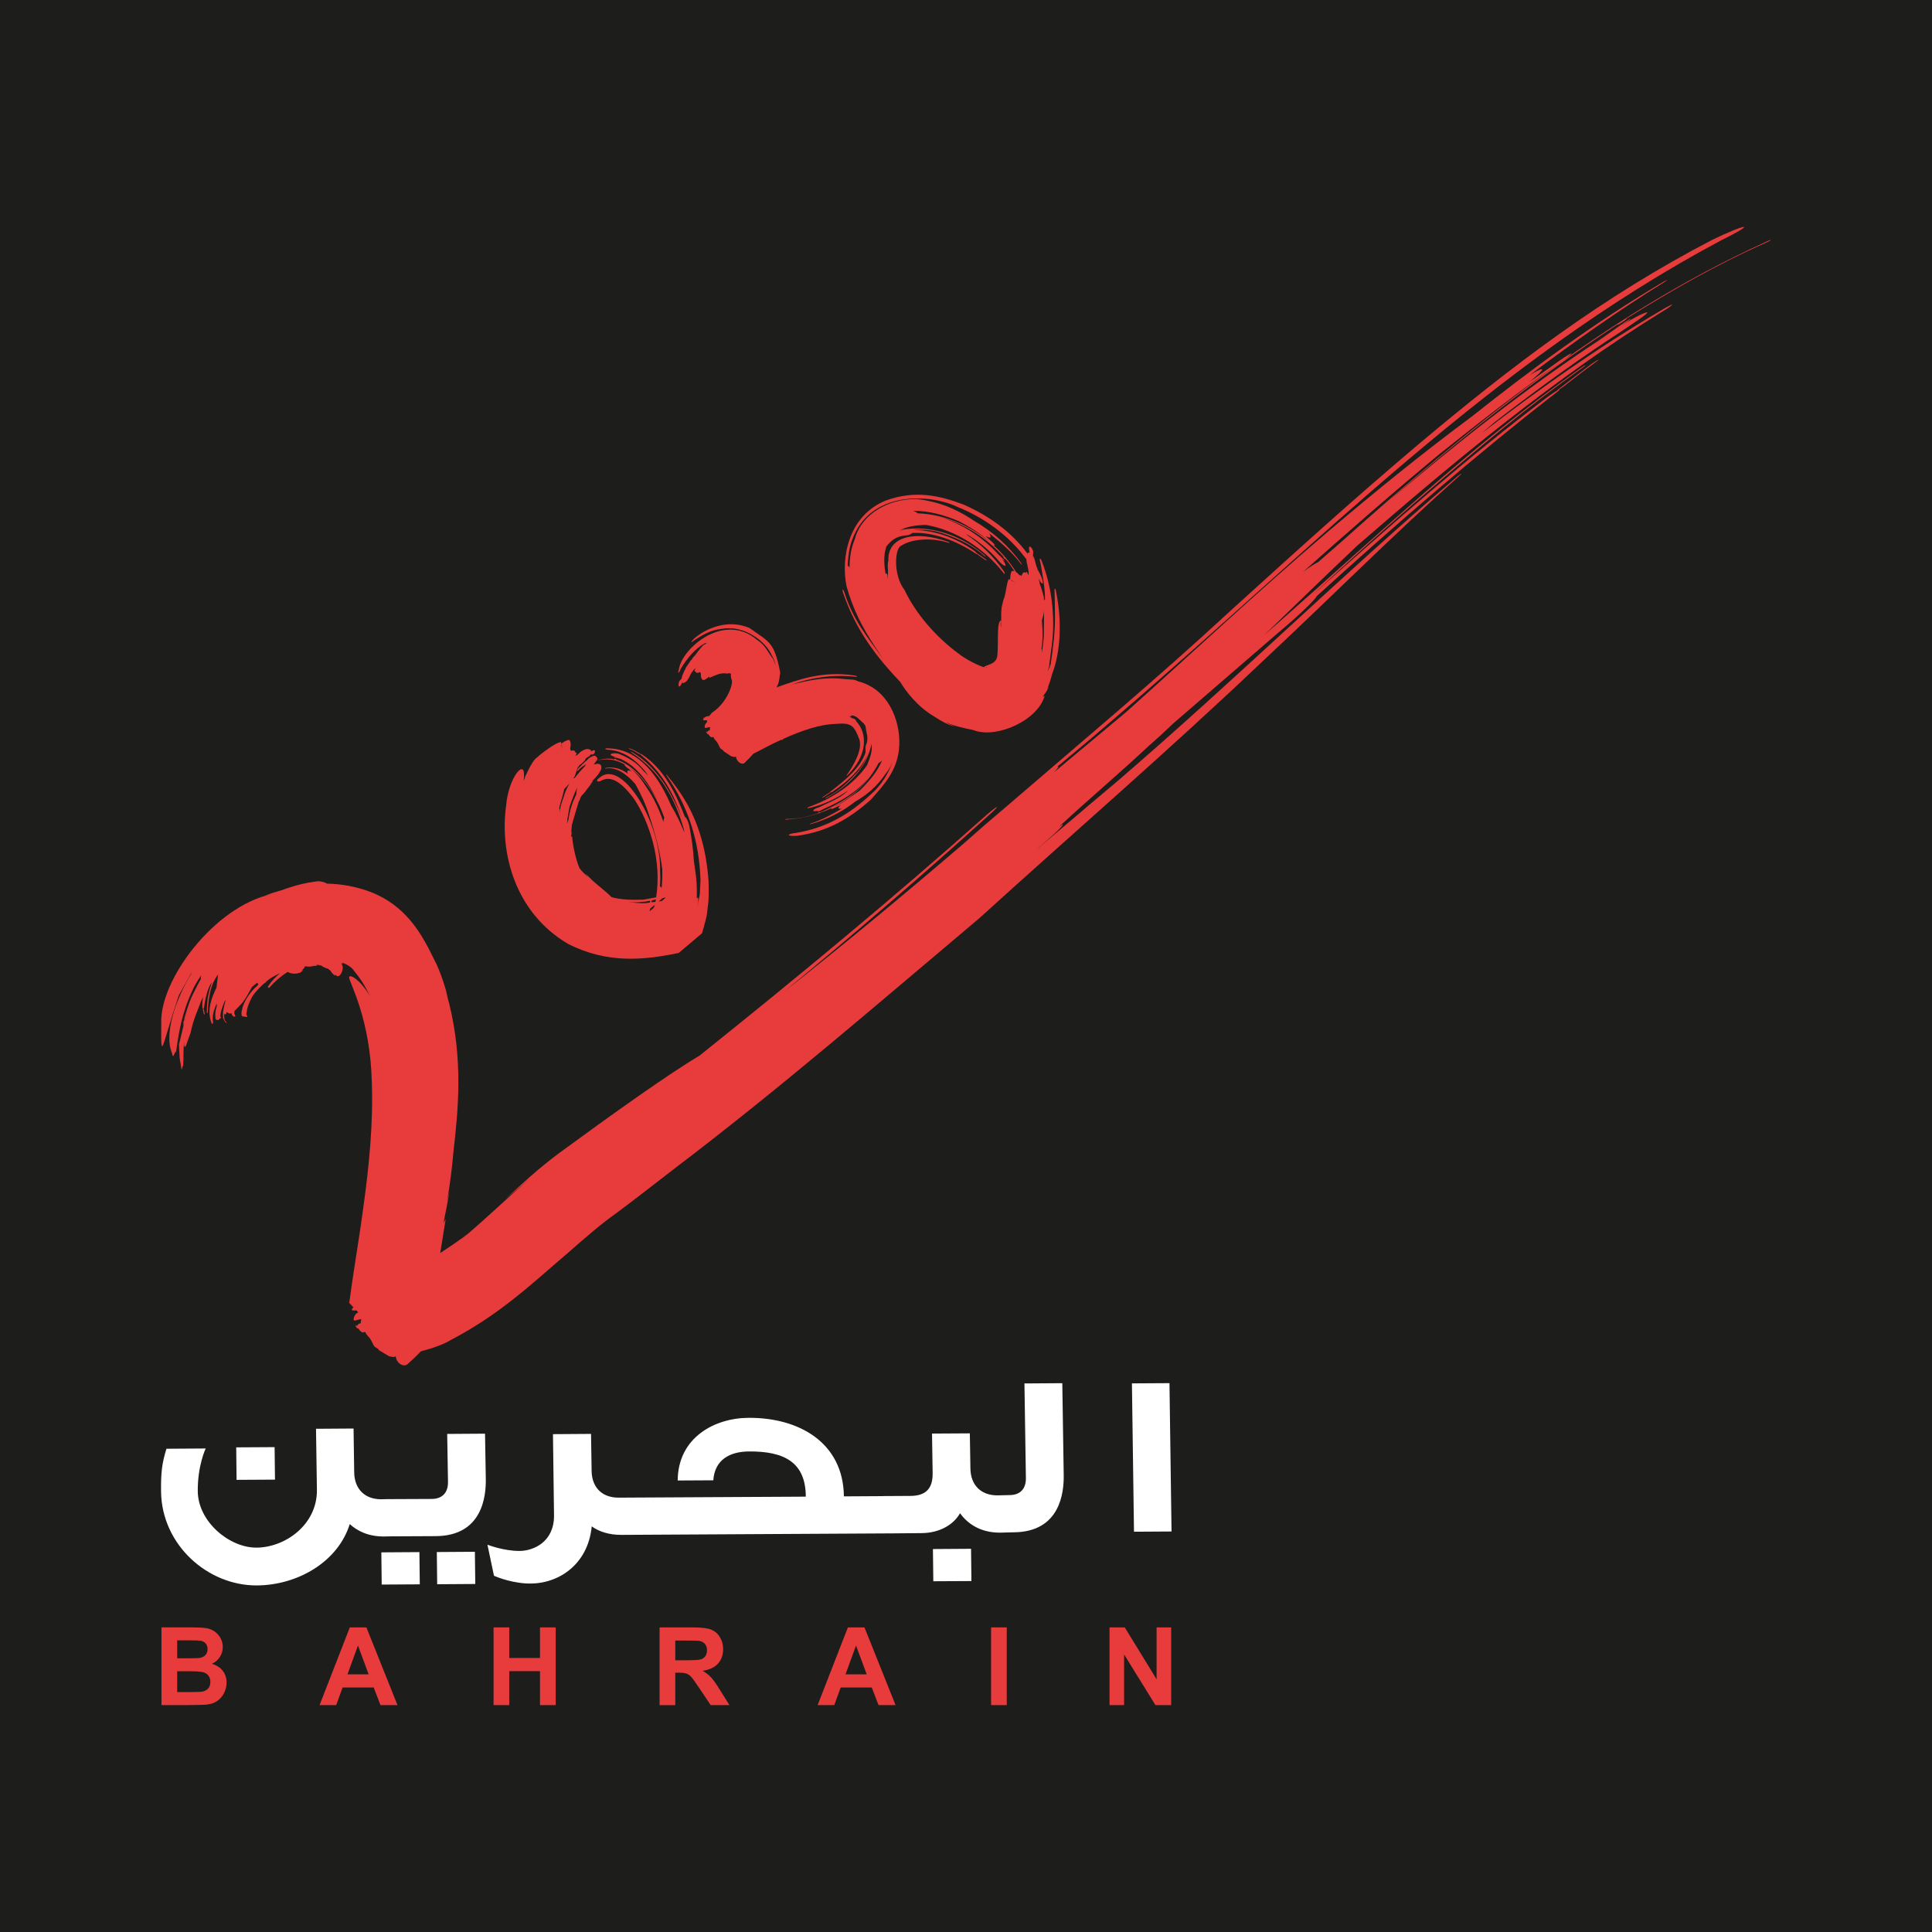
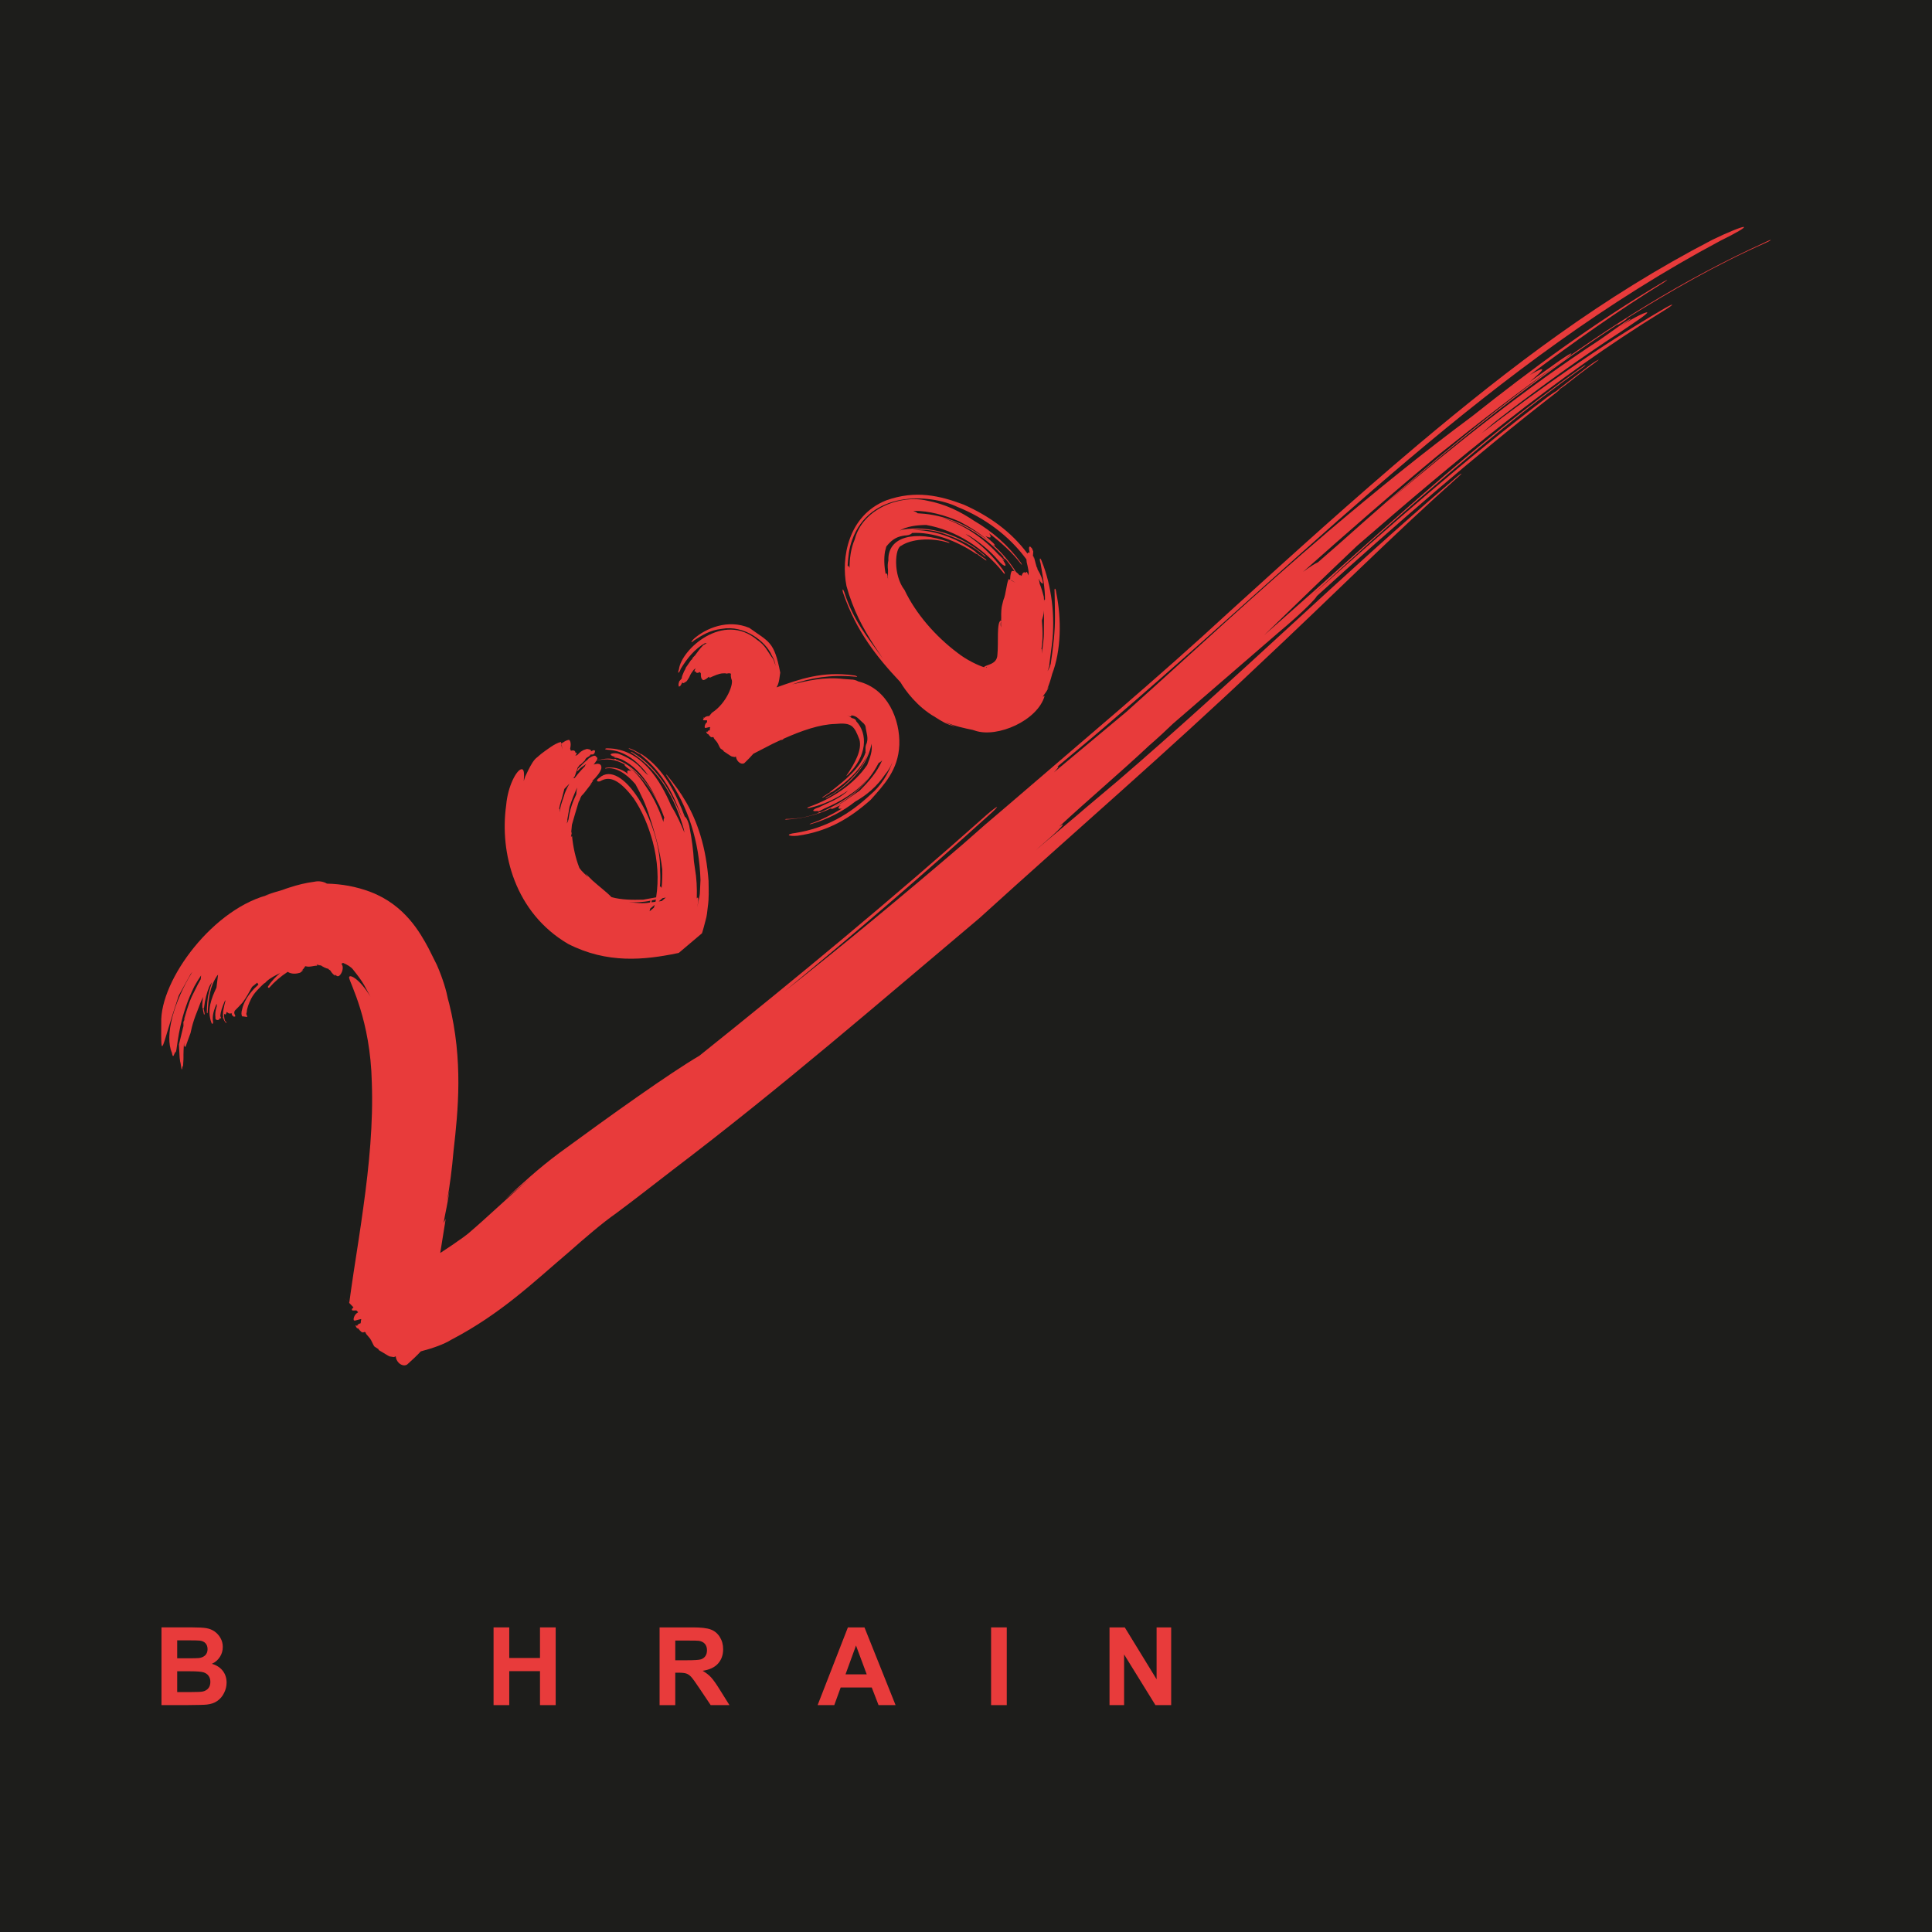
<svg xmlns="http://www.w3.org/2000/svg" id="Layer_1" viewBox="0 0 600 600">
  <defs>
    <style>.cls-1{fill:#fff;}.cls-2{fill:#e83b3b;}.cls-3{fill:#1d1d1b;}</style>
  </defs>
  <rect class="cls-3" width="600" height="600" />
  <g>
    <path class="cls-2" d="m50.16,505.4h9.65c1.91,0,3.33.08,4.27.24.94.16,1.78.49,2.52,1,.74.51,1.36,1.18,1.85,2.02.49.84.74,1.78.74,2.82,0,1.13-.3,2.17-.91,3.11-.61.94-1.44,1.65-2.48,2.12,1.47.43,2.6,1.16,3.39,2.19.79,1.03,1.18,2.24,1.18,3.64,0,1.1-.25,2.16-.77,3.2-.51,1.04-1.21,1.87-2.09,2.49-.88.62-1.97,1-3.27,1.14-.81.09-2.77.14-5.88.16h-8.21v-24.14Zm4.87,4.02v5.58h3.2c1.9,0,3.08-.03,3.54-.08.83-.1,1.49-.39,1.97-.87.48-.48.72-1.11.72-1.88s-.21-1.35-.62-1.82c-.41-.47-1.02-.75-1.84-.85-.48-.05-1.87-.08-4.17-.08h-2.8Zm0,9.6v6.46h4.51c1.76,0,2.87-.05,3.34-.15.72-.13,1.31-.45,1.77-.96.45-.51.68-1.19.68-2.05,0-.72-.18-1.34-.53-1.84-.35-.5-.86-.87-1.52-1.1-.66-.23-2.11-.35-4.32-.35h-3.93Z" />
-     <path class="cls-2" d="m123.46,529.54h-5.3l-2.11-5.48h-9.65l-1.99,5.48h-5.17l9.4-24.14h5.15l9.66,24.14Zm-8.97-9.55l-3.32-8.96-3.26,8.96h6.58Z" />
    <path class="cls-2" d="m153.28,529.54v-24.14h4.87v9.5h9.55v-9.5h4.87v24.14h-4.87v-10.55h-9.55v10.55h-4.87Z" />
    <path class="cls-2" d="m204.84,529.54v-24.14h10.26c2.58,0,4.45.21,5.62.65,1.17.43,2.11,1.2,2.81,2.31.7,1.11,1.05,2.38,1.05,3.8,0,1.81-.53,3.31-1.6,4.49-1.06,1.18-2.66,1.92-4.77,2.23,1.05.61,1.92,1.29,2.61,2.03.69.74,1.61,2.04,2.77,3.92l2.95,4.71h-5.83l-3.52-5.25c-1.25-1.88-2.11-3.06-2.57-3.55-.46-.49-.95-.82-1.47-1-.52-.18-1.33-.27-2.45-.27h-.99v10.08h-4.87Zm4.87-13.93h3.61c2.34,0,3.8-.1,4.38-.29.58-.2,1.04-.54,1.37-1.02.33-.48.49-1.09.49-1.81,0-.81-.22-1.47-.65-1.97-.43-.5-1.05-.81-1.84-.95-.39-.06-1.58-.08-3.56-.08h-3.8v6.13Z" />
    <path class="cls-2" d="m278.14,529.54h-5.3l-2.11-5.48h-9.65l-1.99,5.48h-5.17l9.4-24.14h5.15l9.66,24.14Zm-8.97-9.55l-3.33-8.96-3.26,8.96h6.59Z" />
    <path class="cls-2" d="m307.79,529.54v-24.14h4.87v24.14h-4.87Z" />
    <path class="cls-2" d="m344.57,529.54v-24.14h4.74l9.88,16.12v-16.12h4.53v24.14h-4.89l-9.73-15.74v15.74h-4.53Z" />
-     <path class="cls-1" d="m85.4,459.51l-.12-10.09-11.92.07.11,10.09,11.93-.07Zm53.48-14.2l.25,14.94c.04,3.38-1.85,5.23-4.99,5.26l-13.89.06h0s-1.8.04-1.8.04c-5.23.03-8.39-3.25-8.45-8.39l-.2-13.58-11.66.08.28,18.97c.12,10.79-9.81,17.89-18.76,17.94-8.44.05-18.14-8.07-18.24-17.47-.09-8.01,2.46-13.32,2.46-13.32l-12.19.08c-1.43,4.61-1.74,7.57-1.67,13.31.19,16.52,14.46,29.23,29.77,29.14,12.61-.08,25.14-7.27,28.83-19.05,2.37,2.16,5.78,3.87,10.66,3.85l1.54-.04h0s14.51-.07,14.51-.07c14.61-.09,15.59-12.6,15.54-17.57l-.24-14.25-11.75.08Zm-20.45,36.79l.11,10,11.83-.07-.12-10.01-11.83.08Zm17.23-.1l.11,10,11.83-.08-.12-10-11.82.08Zm154.07-.93l.12,10,11.83-.06-.11-10.02-11.84.08Zm28.42-51.42l.45,29.41c.04,3.39-1.86,5.23-4.99,5.25l-2.58.06h0s-1.22.03-1.22.03c-5.21.04-8.39-3.25-8.44-8.38l-.18-10.88-11.74.07.19,12.35c.05,4.97-2.36,6.98-6.88,7.01l-8.61.05v.02l-12.07.07c-.19-16.61-13.82-24.5-29.66-24.39-10.44.06-21.85,6.06-21.96,19.46l11.06-.06c.45-6.45,5.2-8.91,11.03-8.96,10.87-.08,17.66,3.24,17.7,14.04l-52.93.28h0s-5.14.03-5.14.03c-5.14.03-8.21-3.07-8.44-7.95l-.19-11.85-11.82.08.33,25.33c.01,8.25-6.49,10.91-10.66,10.94-5.04.03-10.02-1.94-10.02-1.94l2.03,9.64s4.28,1.98,9.68,2.37c9.75.73,19.51-5.51,20.68-17.7,2.19,1.56,5.24,2.66,9.25,2.64l5.21-.03h0s79.37-.44,79.37-.44h0s8.62-.08,8.62-.08c5.39-.02,9.88-2.5,11.92-6.17,2.3,3.13,6.16,6.06,12.52,6.03l1.23-.04h0s2.91-.07,2.91-.07c14.61-.09,15.6-12.62,15.55-17.58l-.44-28.73-11.75.08Zm45.04-.1l-11.66.07.64,46.07,11.66-.07-.64-46.07Z" />
    <path id="logo_2030_3" class="cls-2" d="m211.39,207.74c1.9-3.11,4.24-6.18,7.64-8.05.15-.07,0,.2.28.1l.43-.17-1.35.75c-1.32,1.41-1.65,2.02-1.97,2.38h0l-.08.12-.43.57h.01l-.11.14-.59.58-.35.63-.28.23q-.86,1.22-1.72,2.49h.1c0,.06-.28.51-.54,1.02q-.19.52-.75,1.78s0,0,.39-.55l-.31.51.22-.08-.28.18.05.29s0,0-.82.95c-.02.09-.08.29-.21.82v.27s.04.03.07.5h.13l.27-.1.25-.32c.1-.2.13-.25.51-.97v.21c.24.24.25.22,1.26-.43,0,0,.37-.44.8-1.2.43-.89.36-.92,1.06-1.87,0,0,.15-.21.42-.56l.54-.4h.01s-.28.55-.28.55c-.18.48-.06.63.26.33.11.71.67.62,1.36.27l.29.48c-.07.85.07,1.42.39,1.79l.31.24c.41-.02.99-.35,1.63-.92l.2-.16.16.37c1.19-.55,2.97-1.39,4.16-1.39l.75-.02c.5.3,1.21-.25,1.45.09h.24s.05.08.05.08c-.12.33-.02,1.13.14,1.66.84,1.17-1.39,7.43-6.06,10.42l-.85,1.03c-.63-.04-1.15.18-1.53.55l-.32-.16.2.3c-.08.09-.17.17-.24.27v.23s.23.12.23.12h.94s.05,0,.07,0c-.04.17-.04.35.02.55-.42.3-.72.78-.78,1.48l.07.29.23.07,1.28-.3.15.17.08.04s0,0,0,0l-.16.02-.03.53v.02s0,.13,0,.13v.02s0,.03,0,.03l-.09.03-.03.12-.1-.07-.36.12.07.07-.09.12-.22.11.16.08-.12-.05.11.14-.13-.14.05.13s0,0-.35-.24l-.03.13.04.1.1.23.08.12.14.16.1.07.19.02.04.09q.17.27.68.76l.35.15.29-.09.11-.02.22.15-.03.1.22.34.82,1,.27.44.59,1.2.22.33.74.53.1.05.16.3,2.07,1.38.41.22.91.19.27-.09.14-.1c.03.51.28,1.1.7,1.57.71.77,1.66.9,2.12.3.91-.87,1.77-1.76,2.6-2.71l6.13-3.16c.81-.39,1.63-.77,2.44-1.14.29.05.61-.04.8-.36,5.68-2.54,11.22-4.46,16.02-4.59,5.21-.52,5.92.62,7.55,4.88.83,3.05-1.25,7.14-3.99,11.09v.15s.35-.28.35-.28c6.01-5.85,6.34-12.74,2.64-16.68-.13-.6-.66-.85-1.26-.95l-.17-.1-1.35-.86.49.28c.32.19.66.19.76.05l-.04-.25c1.7.09,2.43,1.24,3.56,2.23.24.12.83.83.89,1.2.23,1.98,1.1,3.8.18,5.67l-.12.45c-.15.6.03,1.26-.08,1.62l.06.25c-1.48,4.81-6.49,8.85-10.88,12.23-.24.15-.34.28-.26.34l-.34.15-1.9,1.25-.12.19.42-.15,2.01-1.31.1-.13.64-.24c4.83-3.23,9.24-7.28,11.12-12.09-.9,2.39-2.14,4.86-4.37,7.06-2.49,2.68-5.24,5.12-8.72,6.82l-.25.23.39-.11c6.95-3.7,12.28-9.5,13.83-16.06l.14-.78c.41,2.17-.44,4.33-1.33,6.59-4.12,6.04-10.93,10.47-17.99,12.99-.35.1-.62.26-.59.36.03.09.36.08.72-.03,4.22-.94,8.33-2.88,11.94-5.39l-.69.63-.74.57c-2.28,1.74-5.04,2.71-7.6,4.01-1.04.29-1.82.75-1.8,1.02.06.26.91.25,1.94-.04l-.48.19-.21.17.47-.06,1.65-.85c5.12-2.21,10.12-5.1,13.78-9.51-3.69,5.02-9.29,8.1-14.95,10.67.11-.07.11-.12-.05-.11l-.52.16c-.13.07-.08.12.05.11h.02c-3.16,1.2-6.54,1.88-10.12,1.88l-.39.12s.19.08.41.07c11.63-.58,22.31-6.57,27.87-16.07l.88-1.57h0c.28-.06.64-.32,1.05-.74-1.61,3.74-4.21,6.63-6.99,9.4-2.7,1.75-5.16,3.91-8.18,5.08-.42.19-.73.44-.68.56.03.11.42.02.87-.18l2.16-1.02c-.52.41-.82.78-.74.99.06.22.46.25,1.05.14-3.11,1.82-6.27,3.55-9.75,4.67-.2.08-.31.15-.22.19l.5-.09c5.09-1.49,9.62-3.79,13.63-6.96,3.48-1.97,6.72-4.64,9.38-8.58,1.15-1.35,1.96-2.92,2.49-4.59-1.4,4.45-4.03,8.42-7.04,10.93-6.51,6.08-13.77,10.45-23.4,12-1.26.14-2.19.41-2.04.66.15.23,1.37.34,2.68.2,9.46-1.33,16.16-5.34,22.74-11.18,4.12-4.66,8.54-9.2,8.87-17.02.29-7.86-3.61-17.47-12.73-19.72-.79-.44-1.54-.6-2.29-.6l-2.28-.17c-6.05-.71-11.09.53-15.99,1.69,5.62-2,12.02-3.11,19.32-2.42.49,0,.92.17.87.02-.08-.16-.57-.4-1.06-.4-9.67-1.41-16.91,1.21-23.98,3.73.4-.75.77-1.14,1.16-4.6-1.89-9.79-3.49-9.47-9.59-13.88-6.73-2.84-13.52.17-17.08,3.26-.52.46-.94,1-.92,1.14.02.14.44-.13.96-.6,2.49-1.57,4.69-3.07,8.51-3.51,6.96-1.26,13.65,3.92,15.48,8.22l.45.83s.61,1.08.75,2.67l-.1-.55c-.8-2.55-.72-1.59-1.13-2.55l.11.31c-1.36-1.91-2.12-3.86-4.61-5.5-10.52-8.86-23.53,2.92-24.29,9.14-.23.62-.29,1.1-.14,1.07.16-.03.46-.56.68-1.15Z" />
    <path id="logo_2030_0_2" class="cls-2" d="m326.7,209.46c2.9-7.38,2.98-17.34,1.33-25.39-.06-.62-.23-1.2-.38-1.26-.14-.05-.21.41-.14,1.04.04,2.51.12,4.73.12,7.37.06,4.89-.55,9.61-1.31,14.91l-.29.96-.68,1.35.05-.2.6-1.84-.17.32.87-6.76c1.06-8.39-.13-18.06-3.1-25.45-.22-.7-.5-1.16-.63-1.02-.11.13-.03.81.19,1.47.64,3.82,1.39,7.63,1.37,11.21,0,.15-.22-.07-.24.21l-.04.41-.08-1.41c-.52-1.83-.68-2.52-.88-2.98h0s-.05-.15-.05-.15l-.24-.68h-.02s-.07-.16-.07-.16l-.14-.83-.23-.76v-.07c.57,1.03,1.11,1.67,1.28,1.44.2-.27-.18-1.65-.86-3.01-.23-.47-.51-.9-.76-1.36-.03-.19-.06-.36-.1-.62l-.1.08c-.01-.06-.18-.59-.35-1.22q-.19-.6-.57-2.14l.04.78-.07-.67-.15.23.13-.36-.25-.23.1-1.41c-.04-.1-.14-.32-.37-.91l-.19-.23q-.06,0-.42-.43l-.12.08-.2.28s-.01.19,0,.46c.04.26.05.33.2,1.26l-.16-.19c-.26-.04-.35-.01-.52.36-5.08-6.86-11.95-11.73-19.83-15.23-7.36-2.77-14.89-4.59-24.09-1.3-11.83,4.76-14.03,17.91-12.3,26.58l.79,2.66.95,2.64c2.5,6.66,5.97,11.96,9.59,17.27-4.55-6.3-9.26-11.93-11.99-20.61-.2-.59-.44-.96-.52-.87-.09.12,0,.69.22,1.29,4.03,11.66,10.33,19.67,17.71,27.49,1.56,2.65,5.3,7.73,10.85,10.88,1.9,1.23,3.62,2.31,6.16,2.88-1.01-.45-2.17-.79-2.97-1.34,2.88,1.28,5.85,1.87,8.48,2.42l.7.23c6.87,2.31,19.4-3.13,21.58-10.83l-.62.3c.77-1.21,1.57-1.95,1.88-3.18l-.57.97.03-.08c.58-1.29,1.13-2.93,1.58-4.68Zm-20.53-2.13c.09-.06.14-.09.26-.18.15.17.01.21-.26.18Zm7.52-27.27l-.45-.23c-.74,1.69-.8,4.62-1.62,6.5l-.35,1.37c-.29,1-.38,2.51-.33,4.24l-.03.71c.24-.13.12-.02-.02.36l-.03.73.03,1.13c-.26-.88-.14-1.49,0-1.86l.02-.36s-.05.02-.09.05c-1.38.59-.68,6.95-1.07,10.67-.12,3.21-3.81,2.99-4.15,3.84-1.67-.49-5.43-2.22-8.36-4.56-6.7-5.05-12.83-12.04-16.33-19.42-3.64-4.7-3.01-13.23-.98-13.77,2.85-1.94,8.97-2.75,14.83-.84l.15-.09-.48-.28c-9.99-3.54-18.8-1.85-18.54,5.81-.21.86-.26,1.84-.11,2.95v.38c.02.63-.07,1.87,0,2.3.02.04.03.09.06.16-.03,0-.04-.07-.06-.16-.15-.41-.09,0-.09-.39-.01-.67-.19-1.23-.41-1.26l-.22.27c-.5-2.59-.56-4.95-.22-6.99l.41-1.58c1.34-1.69,2.79-2.96,5.18-3.34l.58-.09c.83-.01,1.61-.24,2-.53l.24-.26c6.39-.38,13.87,2.43,19.7,6.36.29.22.49.28.51.16l.35.33,2.32,1.63.29.06-.38-.42-2.45-1.72-.18-.07-.6-.62c-5.94-4.32-13.13-6.78-19.67-6.63,3.18-.28,6.85-.06,10.49,1.33,4.37,1.56,8.55,3.47,12.16,6.79l.37.18-.31-.4c-7.47-6.47-17.13-9.49-25.64-8l-.91.33c2.25-1.36,5.27-1.75,8.33-1.8,9.2,1.61,17.83,7.19,23.78,14.6.25.39.54.66.63.59.08-.07-.05-.47-.31-.86-3.12-4.51-7.15-8.48-11.87-11.52l1.08.5.99.63c2.99,2.01,5.81,4.37,8.16,7.14.87,1.04,1.81,1.73,2.11,1.59.28-.17-.2-1.11-1.06-2.16l.47.46.31.16-.32-.49-1.7-1.63c-4.79-5.24-10.95-9.3-17.81-11.4,7.46,2.01,14.36,6.39,19.62,12.37-.14-.1-.2-.08-.1.1l.44.5c.15.11.18.04.1-.11v-.02c1.09,1.24,2.05,2.59,2.94,3.99-.12-.05-.24-.14-.36-.16h-.49c-.28.36-.48,1.22-.52,2.42l-.04.37Zm-30.14-21.41c5.07-.06,9.86,1.36,14.37,3.28,3.4,1.78,6.66,3.85,9.49,6.44-5.8-4.85-12.88-8.02-20.19-8.8l-2.26-.17h0c-.22-.27-.72-.53-1.41-.76Zm30.46,21.59l.03-.1,1.39.87-1.42-.77Zm5.32-1.55h0s-.21-.67-.21-.67c-.25-.57-.46-.6-.49-.08-.68-.52-1.09,0-1.38.91-.23-.2-.44-.27-.63-.2-.37-.46-.73-.78-1.07-1.02-2.01-3.18-4.45-6.05-7.24-8.52.29.21.55.36.63.29.1-.08-.19-.48-.64-.91l-2.27-2.02c.77.35,1.3.59,1.53.39.21-.15.04-.63-.38-1.25,3.63,2.81,7.12,5.88,9.9,9.54.16.22.28.31.28.19l-.29-.56c-3.93-5.41-8.92-9.75-14.51-13.01-4.25-2.85-8.89-5.22-14.75-6.31-8.18-1.95-19.92,2.52-22.36,12.04-1.28,2.97-1.58,6.05-1.64,8.86-.14-.4-.3-.63-.46-.64l-.12.05c.17-2.56.38-5.3,1.39-8.04,5.44-15.33,23.91-14.52,32.77-10.28,8.37,3.37,15.91,8.82,21.37,16.26.01.25.04.53.08.87.25,1.16.32,1.15.53,2.49,0,0,.03.3.1.8-.05.4-.08.5-.13.79Zm.89,7.14l.18-.61s-.08.27-.18.61Zm3.96,10.18c.07,2.3-.36,4.69-.64,7l.02-.82c0-.27.07-.8-.13-.52.34-2.21.43-4.4.3-6.59l-.16-2.41c.25-.89.59-1.87.63-3.06.07,1.99-.02,4.3-.02,6.4Z" />
    <path id="logo_2030_2" class="cls-2" d="m548.14,75.25c-50.52,22.97-92.85,58.46-132.3,93.66l-6.55,5.72h0c-.9.36-2.52,1.42-4.62,2.97,14.04-12.48,28.11-24.8,42.59-36.77,12.25-9.74,24.57-19.42,37.49-28.37,1.86-1.31,3.32-2.5,3.26-2.68-.05-.19-1.64.8-3.6,2.16l-9.42,6.71c2.41-2.08,3.97-3.47,3.94-3.89-.01-.38-1.49.3-3.81,1.68,13.65-10.21,27.47-20.01,41.61-28.73.83-.54,1.24-.86.91-.74-.33.11-1.22.6-2.02,1.12-20.76,12.39-39.92,26.46-58.46,41.21-15.03,11.15-29.24,22.65-44.62,35.69-22.33,19.05-42.37,37.86-62.74,56.08l-22.48,18.78c.95-.99,1.46-1.66,1.33-1.8l-.26.02c6.57-5.44,13.13-10.95,19.74-16.69,61.39-52.69,115.29-108.83,186.29-146.69,4.62-2.25,7.84-4.14,7.13-4.21-.7-.07-5.12,1.73-9.75,3.98-34.26,17.8-62.29,39.17-91.45,63.66-20.72,17.52-38.29,33.49-58.31,51.65-23.38,21.6-45.43,39.97-69.25,60.5l-6.97,5.94-6.98,6.14c-18.38,15.73-36.64,30.89-55.15,45.49,21.75-17.96,43.15-36.29,63.75-54.97,1.5-1.33,2.4-2.3,2.16-2.26-.36.12-1.79,1.22-3.29,2.54-28.94,25.79-58.87,50.52-89.12,74.73-9.21,5.4-27.32,18.33-43.47,30.17-6.74,5.01-11.68,9.67-16.84,14.38l7.43-6.22c-7.31,6.32-13.11,11.94-18.92,16.89l-1.63,1.24c-2.21,1.58-4.62,3.23-7.04,4.79l1.7-10.6-.67,1.33c.65-3.77,1.26-5.93,1.83-10.12l-.77,3.4.03-.25c.83-4.42,1.53-9.84,2.02-15.53,1.42-12.49,3.01-28.04-1.36-45.69-.12-.47-.26-.95-.39-1.42-.45-2.39-1.5-6.15-3.45-10.61-.86-1.76-1.93-3.81-2.55-5.1-2.58-4.79-7.29-13.41-17.99-17.52-4.56-1.73-9.11-2.5-13.59-2.6-1-.62-2.47-.92-3.94-.58-2.68.34-5.18.97-7.59,1.76-.81.17-1.62.35-2.41.55.76-.19,1.55-.37,2.34-.53-.75.25-1.5.48-2.23.77-1.77.49-3.54,1.04-5.35,1.73l1.96-.44c-17.84,3.91-34.74,26.68-34.23,40.09-.08,12.69,0,7.59,5.44-8.6l3.69-6.68.5-.64c-5.8,9.44-8.64,19.8-6.32,25.1.36,2.18.7.26,1.04-.21.57.71.45-5.84,3.27-14.02.78-2.36,1.73-4.5,2.67-6.41.64-1.17,1.34-2.3,2.09-3.39-.05.4-.1.8-.13,1.2-.53.91-1.29,2.32-2.05,3.93-1.24,2.46-1.28,2.5-3.27,8.9.11-.3.37-1,.98-2.56-.13.35-.38,1.04-.88,2.42,0,.01,0,0,.47-.67.02,0-.02-.02-.62,1.24,0-.01,0,0,.02,1.28.01.01-.03-.03-1.39,5.68.01.45.05,1.52.21,4.19,0,0,.08.74.17,1.27.07.06.06.07.42,2.31,0,0,.09.03.17-.2q.06-.7.3-.89s.06-.78.11-1.91c.06-1.06-.09-1.35.18-5.31l.05.96c.51.81.22.71,1.99-3.98.05,0,.39-2.68,2.07-6.73.8-2.17,1.26-3.34,1.83-4.46-.2,1.1-.32,2.22-.24,3.41l.22.29-.06.2.31,1.5.16.13.09-.27-.29-1.52-.07-.1.17-.36c.29-2.47.84-4.61,1.68-6.62.24-.37.51-.81.8-1.27-.37,1.11-.76,2.19-1.02,3.47-.51,1.91-.55,3.93-.61,6.04l.14.21.12-.22c.26-4.23.64-8.04,2.93-11.43l.31-.36-.5,4.02c-1.48,3.16-3.08,6.91-1.54,10.97.07.2.24.32.37.27l.13-.43c-.42-2.18.37-4.06,1.07-5.79l.08.44-.03.4c-.4,1.14-.54,2.33-.4,3.54-.09.46.38.76.79.67.4-.09.56-.34.66-.7l.07.15.14.06.11-.15-.25-.56c.08-1.49.7-3.1,1.39-4.7.09-.09.15-.15.24-.25-.5,1.97-1.04,3.97-.72,5.36h-.19s0,.16,0,.16l.19-.02c.19.76.46,1.12.86,1.55l.1-.07.04-.18c-.56-.2-.78-1.21-.74-2.58l.28.23.31-.15.2-.66.74.49.9-.04c-.25.61.56.89.55,1.03.13-.02.27-.04.42-.06.37-.26-.62-.82-.07-1.82.86-.82,1.51-1.55,2.43-2.55,1.09-1.44,1.98-3.14,2.93-4.84l1.61-1.31.27.49.12.09-1.3,1.24c-1.92,1.95-3.36,4.39-3.79,6.46-.34,1.04-.19,1.88-.02,2.18.33.03.67.06,1.02.13,1.41.25-.11-.46.44-1.37.02-1.26.63-2.72,1.36-4.23.93-1.81,2.4-3.21,3.89-4.64l.52-.34.44-.46c1.23-1.09,2.72-1.81,4.15-2.53-1.45,1.24-2.77,2.61-3.79,4.21l.05.35h.36c1.65-1.88,3.63-3.57,5.73-4.93,1.26.79,2.75.62,3.86.27l1.03-.81-.59.1c.5-.27.82-.77,1.14-1.3h.14c1.29.38,2.43-.21,3.59-.17l-.18-.44.65.39-.25-.31h.02c.28.22.58.29.87.25.81.55,1.59.91,2.36,1.09.11.19.25.33.42.35l.2.19c.47.8.99,1.24,1.48,1.69l-.28-.46.45.31-.03-.29c.46.78,1.12.63,1.68-.29.57-.91.76-2.21.22-2.96l-.1-.15c.17-.05.34-.11.5-.25,1.34.56,2.49,1.25,3.11,2.06,1.29,1.63,2.48,3.12,3.51,4.93l1.89,3.48c-3.58-5.89-6.76-7.13-6.61-5.87.28,1.84,6.62,13.07,7.05,32.53.46,12.49-.8,25.63-2.65,38.91-.89,6.66-1.98,13.36-3.03,20.28l-.77,5.25-.37,2.68-.19,1.33c.77.8,1.17,1.22,1.34,1.39h0c-.81-.83-5.9-6.07-.02.02-.17.16-.35.33-.49.52v.31s.3.15.3.15l1.1-.04c.17.18.36.37.55.57-.74.41-1.29,1.09-1.43,2.14l.08.38.32.08,1.82-.47.2.21.11.05-.23.04-.07.7v.02s-.02.17-.02.17v.02s0,.04,0,.04l-.12.05-.04.15-.14-.09-.51.18.1.09-.13.16-.32.16.22.1-.16-.06.15.18-.18-.17.07.17s0,0-.47-.3l-.05.18.05.12.12.29.1.15.19.2.13.08.26.02.05.11q.22.34.9.97l.48.17.41-.13.15-.04.3.18-.04.13.28.44,1.09,1.28.35.56.76,1.54.29.42,1.01.65.13.06.21.39,2.82,1.69.56.27,1.27.2.39-.14.2-.14c.02.67.33,1.43.9,2.03.95.98,2.28,1.09,2.96.27,1.37-1.23,2.69-2.46,3.93-3.8,3.64-.96,7.1-2.14,9.54-3.66,15.4-8.04,25.64-18,36.34-27.09,5.23-4.6,10.4-9.07,14.79-12.14,6.96-5.18,11.69-8.95,17.69-13.55,34.05-25.88,63.22-51.25,95.14-78.12,29.46-26.76,58.3-51.64,86.62-78.52,23.76-22.23,41.18-39.9,62.55-58.95.62-.56.62-.68.24-.44-.55.37-1.45,1.1-2,1.61-34.57,29.45-67.24,61.68-104.64,93.83-4.2,3.58-8.85,7.39-12.54,10.61l-1.52,1.27-11.44,9.66,3.93-3.42c2.61-2.26,4.71-4.34,4.72-4.7-.06-.09-.5.15-1.16.63,9.38-8.69,18.67-16.49,27.9-25.14,2.81-2.44,5.32-4.77,7.44-6.82l32.7-28.26,2.72-2.31c3.58-3.08,6.9-6.22,8.4-7.94.49-.54.75-.91.85-1.13,24.26-22.07,49.37-43.77,73.71-62.68,1.25-.94,1.86-1.5,1.58-1.46l1.66-1.17c2.89-2.28,6.15-4.81,9.67-7.34.77-.55,1.16-.89.75-.7-.41.18-1.33.74-2.01,1.24-3.55,2.67-7.02,5.29-10.15,7.75-.33.27-.54.45-.58.53-.77.45-1.94,1.24-3.05,2.06-25.45,19.23-48.59,39.74-72.71,61.22,11.56-10.78,23.56-21.62,36.44-32.66,15.55-13.33,29.99-25.47,46.82-37.41.88-.61,1.42-1.09,1.29-1.08-.15.02-.91.47-1.76,1.11-34.49,24.54-61.27,50.42-94.15,79.33l-3.86,3.41c9.71-9.43,19.25-18.66,28.86-27.77,30.38-26.4,61.29-52.11,95.01-72.85,1.66-.99,2.93-1.9,2.82-2-.1-.12-1.57.65-3.21,1.64-19.4,11.35-37.94,24.41-55.91,38.25l3.61-3.1,3.73-2.9c11.6-8.86,23.43-17.43,35.71-25.41,4.53-3.07,8.33-5.53,8.34-6.07-.1-.33-3.87,1.33-8.26,4.27l2.11-1.47c.69-.49,1.2-.88.96-.81-.33.1-1.27.69-1.97,1.15l-7.5,5.29c-23.36,15.3-45.22,32.74-66.45,50.8,22.58-19.75,46.4-38.85,72.15-55.68-.49.38-.51.5.15.11.57-.32,1.66-1.04,2.16-1.42.54-.42.43-.44-.08-.16,13.94-8.74,28.33-16.98,43.53-23.71.89-.4,1.61-.82,1.57-.89-.05-.07-.89.26-1.86.73Z" />
    <path id="logo_2030_0_1" class="cls-2" d="m220.06,273.71c-.37-5.01-1.15-9.79-2.57-14.38-2.37-7.71-5.79-13.08-10.39-18.65-.14-.16-.21-.14-.19-.02l.33.55c6.47,9.31,9.93,20,10.3,32.1l-.2,4.17-.06.51-.74,3.82.22-1.35c.15-.88.12-1.67-.08-1.74l-.29.29c.1-3.21-.05-6.28-.56-9.22l-.34-2.38c-.18-3.41-.64-6.78-1.29-10.15l-.15-.84c-.27-1.1-.7-2.12-1.09-2.56l-.3-.25c-2.75-7.19-6.4-14.7-13.24-19.29-.35-.22-.58-.28-.59-.17l-.42-.33c-.87-.44-1.7-1.06-2.86-1.38-.24-.07-.39-.08-.31,0l.54.31c1.19.33,1.96,1.09,2.93,1.52l.21.07.71.63c6.24,5.2,9.71,11.91,12.16,19.02-1.39-3.43-3.07-6.85-5.21-10.25-2.75-4.01-5.77-7.5-10.24-10.13-.23-.14-.43-.15-.43-.09-.01.08.2.17.4.33,8.68,5.76,13.23,13.87,16.02,23.55l.23,1.17c-1.22-2.92-2.5-5.73-4.12-8.33-3.38-7.92-9.33-17.75-19.7-17.83-.47-.08-.83.12-.81.22.02.11.41.11.85.21,5.41.24,9.66,3.99,12.54,7.96l-.8-.7-.74-.74c-1.99-2.54-4.86-4.25-7.85-5.33-1.18-.22-2.21-.04-2.29.26-.03.31.74.69,1.77.82h-.52l-.26.09.42.13c.63-.08,1.16.28,1.75.39,5.1,2.31,8.68,7.45,11.23,12.72-3.01-5.52-7.27-10.92-12.78-12.57.13-.03.15-.09.03-.14l-.48-.04-.02.14h0c-1.84-.47-3.7-.19-5.53.43.12-.22.21-.44.26-.65.06-.36-.28-.49-.47-.7-.16-.41-.98-.2-1.89.4-.31.15-.53.39-.7.64-1.02.76-1.94,1.84-2.92,2.72l-.31.71c.02.16.18.11.35-.11.62-.81,1.44-1.3,2.19-1.8l.09-.22c0,.05-.02.12-.03.18.07-.05.14-.1.21-.15-.03.05-.04.11-.07.16l-.17.14c-.04.13-.09.27-.17.42-1.1,1.12-2.16,2.31-3.16,3.64l-.3-.04-.23.19.58-.73c.41-1.19.58-1.66.68-2h0l.03-.09.16-.47v-.02s.02-.12.02-.12l.36-.41.28-.42.27-.09c.75-.72.75-.7,1.49-1.46l-.1-.05s.19-.36.51-.61c.31-.22.31-.21,1.1-.69,0,0,0,0-.47.12l.4-.13s0,0-.21-.11l.28.07s0,0,.03-.24c0,0,.02,0,.9-.05l.39-.42.08-.19q-.03-.06.11-.44l-.1-.13-.22-.14-.29.05c-.14.06-.18.08-.7.34l.05-.18c-.12-.36-.09-.37-1.2-.6,0,0-.48.08-1.18.37-.74.44-.77.39-1.48,1.12,0,0-.16.15-.44.41l-.59.24h0l.31-.47c.22-.43.12-.62-.25-.42-.05-.78-.61-.9-1.44-.69l-.23-.61c.22-.97.23-1.74.02-2.3l-.25-.43c-.45-.09-1.23.23-2.22.93l-.32.2-.05-.52c-1.9.4-4.48,2.45-6.22,3.74l-1.23,1.06c-1.02.73-1.86,2.23-2.78,4.07l-.94,1.96-.41,1.3c.18-2.32.15-3.77-.75-3.65-1.48.22-4.2,5.2-4.71,11.13-2.1,14.91,2.75,33.42,19.2,43.1,12.22,6.26,23.8,5,33.99,2.9l.24-.05.12-.04h.04s.01,0,.01,0c-6.44,5.45,8.78-7.42,7.21-6.1l.02-.07.17-.55.32-1.11.59-2.23c.46-1.52.53-2.85.7-4.23.42-2.8.27-5.32.24-7.89Zm-14.42-21.49l.67,1.74h0c-.18.26-.26.72-.28,1.3-1.28-3.78-2.95-7.38-5.13-10.57-1.5-2.42-3.28-4.7-5.42-6.35,4.41,3.1,8.07,8.59,10.17,13.87Zm-30.55-13.21l.24-.13c-.07.04-.14.08-.24.14h0Zm-.64-7.81l.14,1.62-.24-1.58.1-.04Zm-.69,21.06l.02-.58c0-.21.06-.57-.12-.4.16-1.56.83-3.01,1.17-4.59l.44-1.68,1.58-1.65c-.69,1.2-1.41,2.64-1.79,4.11-.55,1.57-1.1,3.13-1.29,4.79Zm2.66,2.66l-.36.81v-.11l.21-1.1-.12.2.73-4.14c.66-2.03,1.47-4.07,2.37-6.01-.17.75-.27,1.47-.29,2.13-1.13,2.33-2.02,4.84-2.38,7.67l-.17.57Zm18.9,25.33c2.21-.01,4.4-.04,6.67-.53,0,0,0,.01,0,.02l-.14.54c-2.3.49-4.39,0-6.53-.03Zm7.75,1.63c-.41.35-.83.7-1.32,1.12h0s0-.03,0-.03l.02-.1c.04-.25.1-.46.16-.69.38-.32.86-.73,1.4-1.18l-.26.88Zm.49-1.82l-1.24.16c.03-.19.08-.35.1-.56,0-.01,0-.02,0-.03.22-.05.43-.08.65-.14l.63-.13-.14.7Zm.25-1.39l-4.03.73c-3.47.1-6.85.06-9.88-.79-1.38-1.47-3.92-3.37-5.94-5.2l-2.14-2.13.8,1.15c-.94-1-1.92-1.76-2.66-2.84l-.13-.32c-1.05-2.7-1.87-6.26-2.17-9.62l-.34.26.33-1.73-.28.59v-.04l.25-2.6c.63-2.12,1.31-4.64,2.1-7.13.21-.29.41-.72.55-1.24l.34-.63c1.25-1.17,2.12-2.85,3.43-4.05l-.86.71,1-1.27-.29.05c1.37-1.24,2.53-2.78,2.83-3.8.25-1.21-.43-1.94-2.18-1.38l-.19.08c.33-.4.61-.78.81-1.15,3.11-1.01,6.15-.45,8.94,1.14-.05,0-.12-.03-.14,0-.08.11.14.41.48.7l1.69,1.32c-.59-.23-1.04-.27-1.23-.08-.19.18-.12.54.12.93-2.39-1.89-4.91-2.21-6.97-1.85l-.15.17h.31c2.9-.53,6.29,1.53,9.13,4.89,1.69,3.1,3.22,6.23,4.39,10.08,1.83,5.48,3.25,10.89,3.94,16.35.04,1.98,0,3.93-.21,5.81-.11-.27-.25-.44-.41-.45l-.12.03c.17-1.62.16-3.32.07-5.05.3-15.08-12.03-35-18.89-28.72-.56.32-.85.75-.64.97.21.23.79.2,1.26-.12,2.61-1.4,5.6-.39,10.06,5.5,2.69,3.99,4.5,8.36,5.92,13.45,1.56,5.9,1.91,11.84,1.06,17.26Zm2.99.06c-.27.23-.69.58-1.29,1.09l-.23.03-.7.09c.41-.34.8-.68,1.18-1l.22-.05.49-.09.24-.04.06-.02h0c-.78.66-.39.33,0,0h0c.4-.34.79-.67,0,0Z" />
  </g>
</svg>